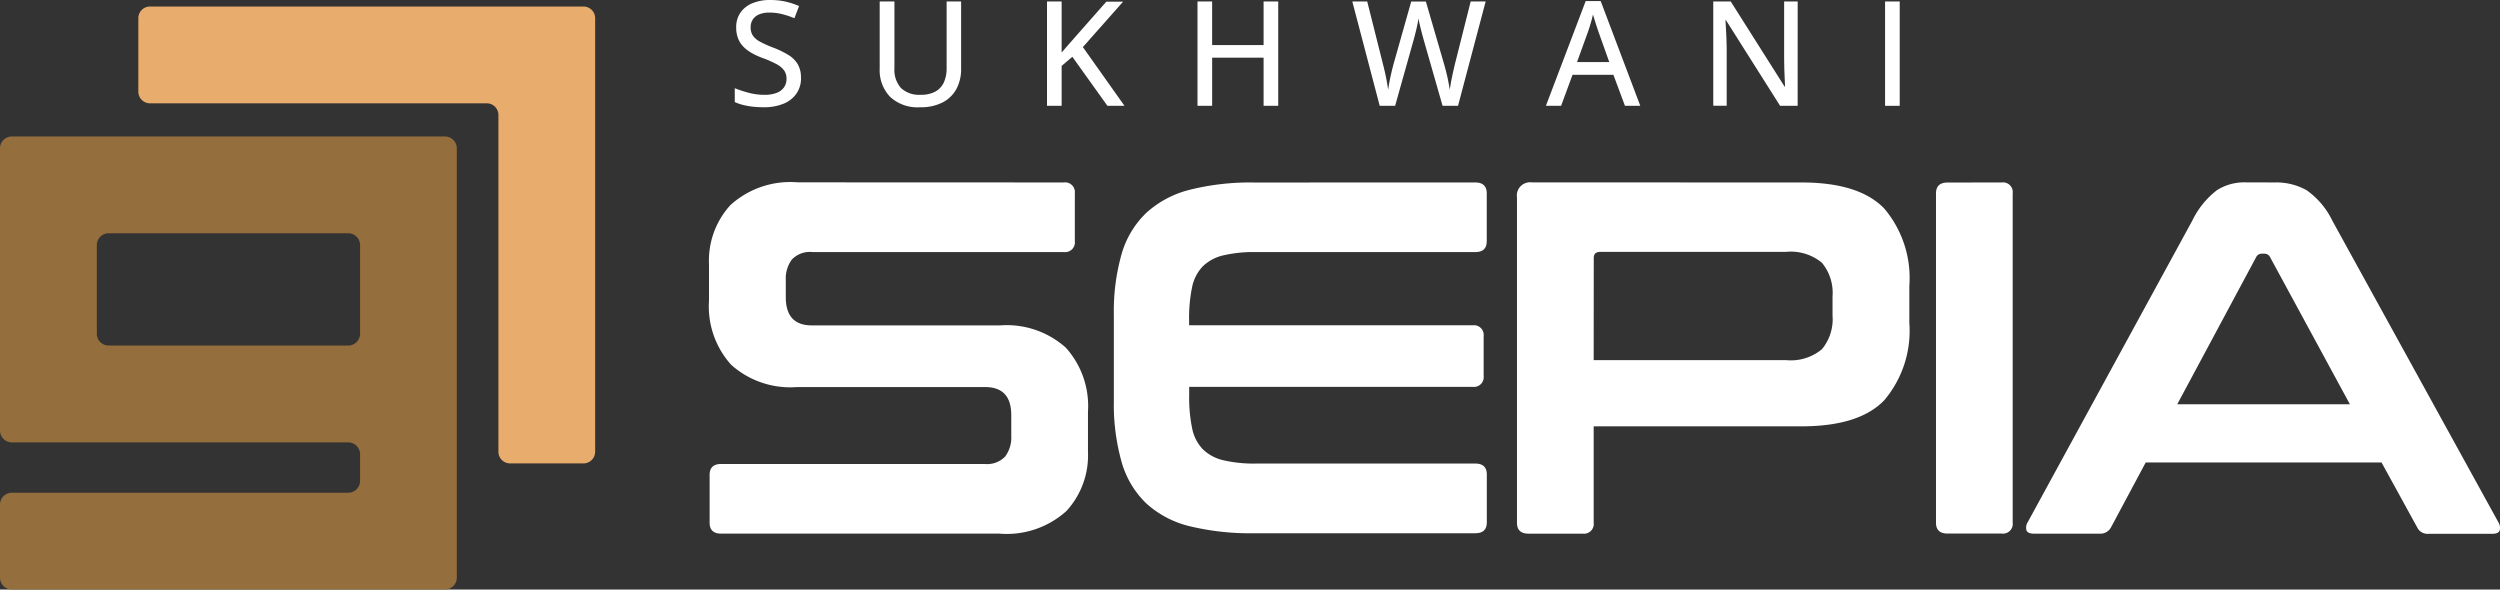
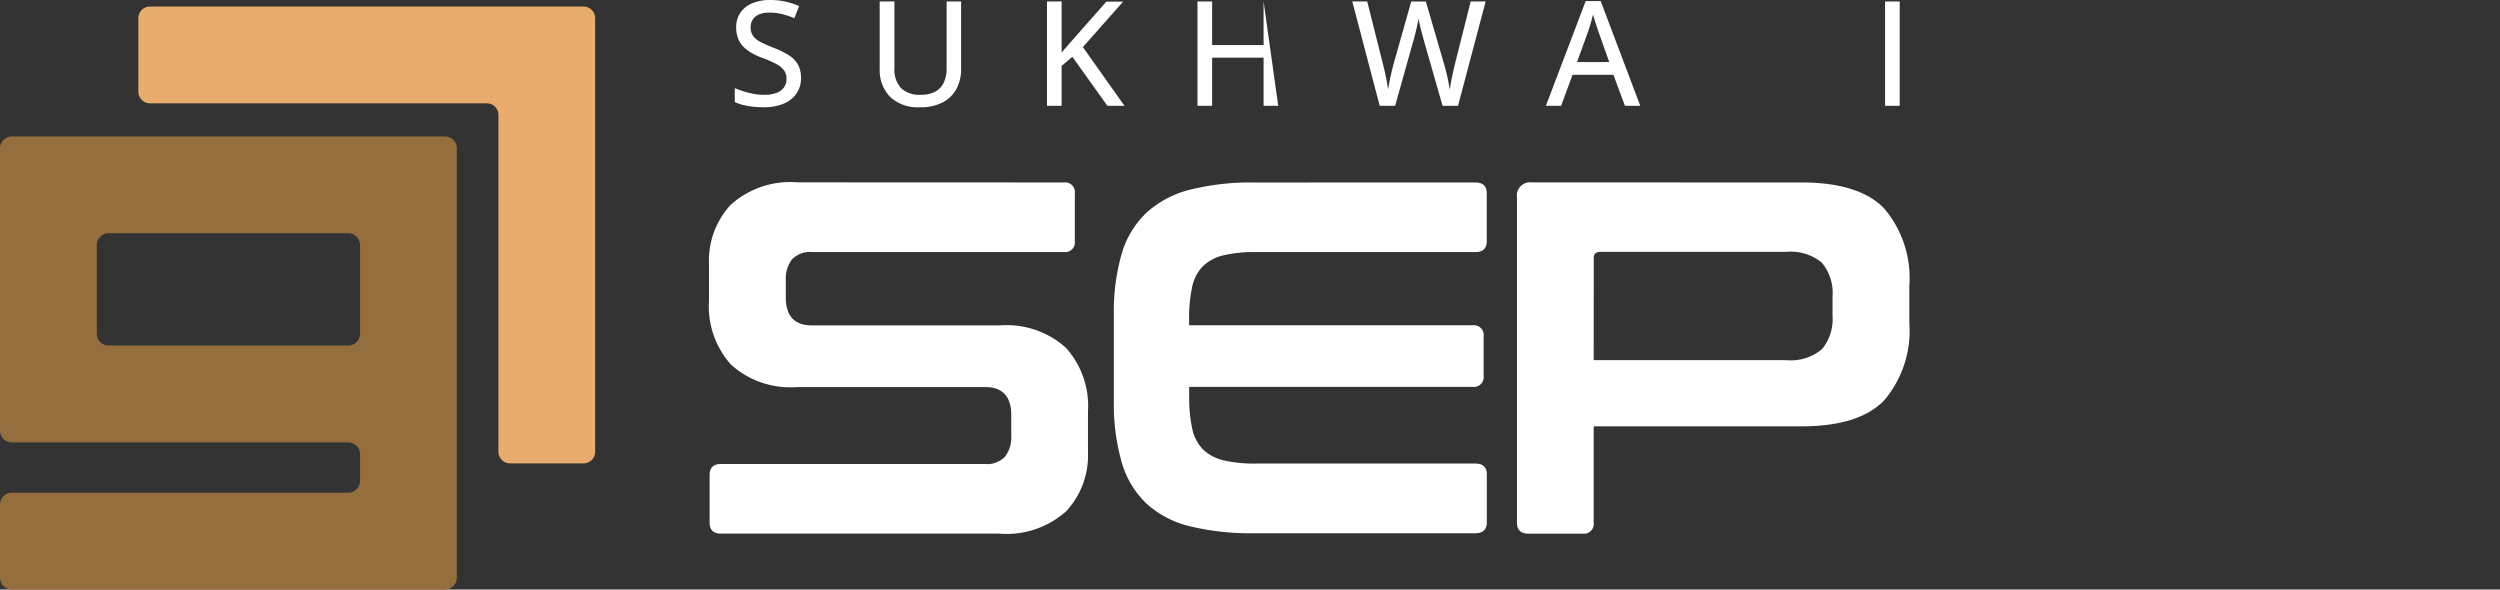
<svg xmlns="http://www.w3.org/2000/svg" width="169.634" height="40" viewBox="0 0 169.634 40">
  <rect x="0" y="0" width="169.634" height="40" fill="#333333" stroke="none" />
  <g id="Group_41" data-name="Group 41" transform="translate(-969.106 -555.224)">
    <path id="Path_3" data-name="Path 3" d="M24.434,105.331H.808a.807.807,0,0,0-.808.807v19.145a.807.807,0,0,0,.807.807H23.626a.807.807,0,0,1,.807.807v1.8a.807.807,0,0,1-.807.807H.808a.807.807,0,0,0-.807.808v4.954a.807.807,0,0,0,.807.807H30.19a.807.807,0,0,0,.807-.807V106.139a.807.807,0,0,0-.807-.807Zm-.807,14.187H7.376a.807.807,0,0,1-.807-.807v-6.005a.807.807,0,0,1,.807-.807h16.25a.807.807,0,0,1,.807.807v6.005a.807.807,0,0,1-.807.807" transform="translate(969.106 459.152)" fill="#946e3c" />
    <path id="Path_4" data-name="Path 4" d="M51.528,78.13H27.887a.792.792,0,0,0-.792.792v4.985a.792.792,0,0,0,.792.792H50.736a.792.792,0,0,1,.792.792v22.849a.792.792,0,0,0,.792.792H57.3a.792.792,0,0,0,.792-.792V78.922a.792.792,0,0,0-.792-.792Z" transform="translate(951.397 477.536)" fill="#e8ac6c" />
    <path id="Path_5" data-name="Path 5" d="M165.46,114.344a.662.662,0,0,1,.744.744v3.235a.662.662,0,0,1-.744.744H148.4a1.689,1.689,0,0,0-1.4.511,2.174,2.174,0,0,0-.408,1.4v1.158q0,1.907,1.77,1.907h12.769a6.014,6.014,0,0,1,4.465,1.515,5.916,5.916,0,0,1,1.5,4.341v2.723a5.574,5.574,0,0,1-1.464,4.018,6.052,6.052,0,0,1-4.563,1.532H142.206q-.783,0-.783-.744V134.19q0-.744.783-.744h17.876a1.69,1.69,0,0,0,1.4-.511,2.173,2.173,0,0,0,.409-1.4v-1.4q0-1.907-1.771-1.907H147.346a6.011,6.011,0,0,1-4.465-1.516,5.913,5.913,0,0,1-1.5-4.341v-2.485a5.576,5.576,0,0,1,1.464-4.017,6.053,6.053,0,0,1,4.563-1.532Z" transform="translate(875.833 453.26)" fill="#fff" />
    <path id="Path_6" data-name="Path 6" d="M246.608,114.343q.783,0,.783.744v3.235q0,.749-.783.744H231.726a9.108,9.108,0,0,0-2.2.221,2.96,2.96,0,0,0-1.4.744,2.864,2.864,0,0,0-.731,1.43,10.3,10.3,0,0,0-.2,2.232v.341h19.241a.662.662,0,0,1,.744.744v2.689a.662.662,0,0,1-.744.744H227.2v.578a10.3,10.3,0,0,0,.2,2.232,2.859,2.859,0,0,0,.731,1.43,2.955,2.955,0,0,0,1.4.744,9.074,9.074,0,0,0,2.2.221h14.882q.783,0,.783.744V137.4q0,.744-.783.744H231.627a17.42,17.42,0,0,1-4.392-.476,6.7,6.7,0,0,1-2.946-1.549,6.258,6.258,0,0,1-1.669-2.793,14.353,14.353,0,0,1-.531-4.171v-5.819a14.172,14.172,0,0,1,.531-4.154,6.272,6.272,0,0,1,1.669-2.776,6.848,6.848,0,0,1,2.946-1.566,16.874,16.874,0,0,1,4.392-.494Z" transform="translate(822.596 453.262)" fill="#fff" />
    <path id="Path_7" data-name="Path 7" d="M321.809,114.344q3.915,0,5.618,1.771a7.288,7.288,0,0,1,1.7,5.243v2.519a7.287,7.287,0,0,1-1.7,5.243q-1.7,1.771-5.618,1.771h-14.1v6.538a.662.662,0,0,1-.744.744h-3.678q-.785,0-.783-.744V115.361a.9.9,0,0,1,1.022-1.022Zm-14.1,12.054h13.041a3.3,3.3,0,0,0,2.451-.744,3.2,3.2,0,0,0,.715-2.281v-1.294a3.2,3.2,0,0,0-.715-2.281,3.3,3.3,0,0,0-2.451-.744H308.156q-.442,0-.442.408Z" transform="translate(769.534 453.261)" fill="#fff" />
-     <path id="Path_8" data-name="Path 8" d="M389.636,114.343a.662.662,0,0,1,.744.744v22.336a.662.662,0,0,1-.744.744h-3.677q-.785,0-.783-.744V115.093q0-.744.783-.744Z" transform="translate(715.294 453.261)" fill="#fff" />
-     <path id="Path_9" data-name="Path 9" d="M421.177,114.343a4.192,4.192,0,0,1,2.179.532,5.384,5.384,0,0,1,1.736,2.06L436.36,137.4a.709.709,0,0,1,.085.562c-.057.148-.221.221-.494.221H431.63a.778.778,0,0,1-.782-.442l-2.417-4.4h-16l-2.349,4.392a.822.822,0,0,1-.783.442h-4.427q-.442,0-.531-.221a.7.7,0,0,1,.085-.562l11.168-20.464a5.752,5.752,0,0,1,1.669-2.06,3.438,3.438,0,0,1,1.907-.531Zm-6.606,15.049h11.713l-5.414-9.977a.418.418,0,0,0-.374-.239h-.2a.416.416,0,0,0-.374.239Z" transform="translate(702.27 453.261)" fill="#fff" />
    <path id="Path_10" data-name="Path 10" d="M150.666,82.128a1.836,1.836,0,0,1-.313,1.078,1.963,1.963,0,0,1-.879.685,3.469,3.469,0,0,1-1.346.237,6.532,6.532,0,0,1-.744-.04,5.031,5.031,0,0,1-.661-.119,3.067,3.067,0,0,1-.552-.193v-.94a7.959,7.959,0,0,0,.93.307,4.151,4.151,0,0,0,1.09.142,2.213,2.213,0,0,0,.821-.133,1.081,1.081,0,0,0,.5-.375.987.987,0,0,0,.17-.58.957.957,0,0,0-.165-.569A1.525,1.525,0,0,0,149,81.2a7.713,7.713,0,0,0-.932-.411,4.789,4.789,0,0,1-.731-.332,2.593,2.593,0,0,1-.569-.425,1.684,1.684,0,0,1-.37-.569,2.012,2.012,0,0,1-.131-.753,1.716,1.716,0,0,1,.288-1,1.819,1.819,0,0,1,.806-.638,3.056,3.056,0,0,1,1.2-.22,4.7,4.7,0,0,1,1.048.106,5.171,5.171,0,0,1,.927.305l-.319.823a6.183,6.183,0,0,0-.828-.275,3.466,3.466,0,0,0-.862-.106,1.769,1.769,0,0,0-.7.121.947.947,0,0,0-.431.344.935.935,0,0,0-.148.532.99.99,0,0,0,.155.571,1.382,1.382,0,0,0,.489.411,7.4,7.4,0,0,0,.872.392,6.182,6.182,0,0,1,1.029.494,1.9,1.9,0,0,1,.646.629,1.769,1.769,0,0,1,.223.93" transform="translate(872.792 478.373)" fill="#fff" />
    <path id="Path_11" data-name="Path 11" d="M180.549,77.144v4.581a2.826,2.826,0,0,1-.307,1.332,2.221,2.221,0,0,1-.928.925,3.223,3.223,0,0,1-1.559.339,2.718,2.718,0,0,1-2.031-.714,2.6,2.6,0,0,1-.7-1.9V77.144h1v4.524a1.85,1.85,0,0,0,.448,1.351,1.792,1.792,0,0,0,1.334.455,2,2,0,0,0,1-.22,1.356,1.356,0,0,0,.574-.624,2.28,2.28,0,0,0,.186-.957v-4.53Z" transform="translate(853.772 478.181)" fill="#fff" />
    <path id="Path_12" data-name="Path 12" d="M213.565,84.22h-1.158l-2.378-3.326-.726.62V84.22h-.993V77.143h.993v3.462q.248-.29.5-.576t.506-.576l2.029-2.3h1.137l-2.731,3.083Z" transform="translate(831.839 478.182)" fill="#fff" />
-     <path id="Path_13" data-name="Path 13" d="M243.725,84.22h-.993V80.954h-3.491V84.22h-.993V77.143h.993V80.1h3.491V77.143h.993Z" transform="translate(812.113 478.182)" fill="#fff" />
+     <path id="Path_13" data-name="Path 13" d="M243.725,84.22h-.993V80.954h-3.491V84.22h-.993V77.143h.993V80.1h3.491V77.143Z" transform="translate(812.113 478.182)" fill="#fff" />
    <path id="Path_14" data-name="Path 14" d="M278.2,77.144l-1.874,7.076h-1.051l-1.287-4.5q-.053-.18-.106-.388c-.036-.138-.07-.276-.106-.414s-.063-.26-.085-.37-.038-.193-.049-.252c-.006.058-.02.141-.04.249s-.047.231-.076.366-.062.273-.1.415-.071.273-.106.4l-1.262,4.494H271.01l-1.859-7.079h1.012l1.08,4.295q.053.213.106.434t.095.44q.044.22.078.425t.063.39q.025-.188.063-.4t.085-.438c.031-.148.064-.3.1-.44s.072-.284.106-.417l1.211-4.285h.993l1.254,4.31q.057.2.114.425t.106.445c.031.149.057.29.083.425s.046.262.065.377q.034-.242.085-.523t.119-.58q.068-.3.135-.591l1.08-4.289Z" transform="translate(791.713 478.181)" fill="#fff" />
    <path id="Path_15" data-name="Path 15" d="M312.964,84.168l-.785-2.106h-2.772l-.775,2.106H307.6l2.7-7.108h1.017l2.687,7.108ZM311.9,81.2l-.744-2.087c-.022-.071-.057-.178-.106-.319s-.094-.289-.14-.44-.085-.277-.114-.377q-.049.2-.106.419c-.041.147-.083.284-.123.411s-.072.23-.1.307l-.756,2.087Z" transform="translate(766.401 478.236)" fill="#fff" />
-     <path id="Path_16" data-name="Path 16" d="M346.611,84.22h-1.192l-3.667-5.8h-.039q.015.261.034.574t.032.654q.012.342.017.69v3.88h-.911V77.143h1.186l3.651,5.771h.034q-.01-.213-.023-.532t-.027-.665q-.013-.351-.012-.665V77.143h.919Z" transform="translate(744.472 478.182)" fill="#fff" />
    <rect id="Rectangle_3" data-name="Rectangle 3" width="0.993" height="7.079" transform="translate(1097.015 555.325)" fill="#fff" />
  </g>
</svg>